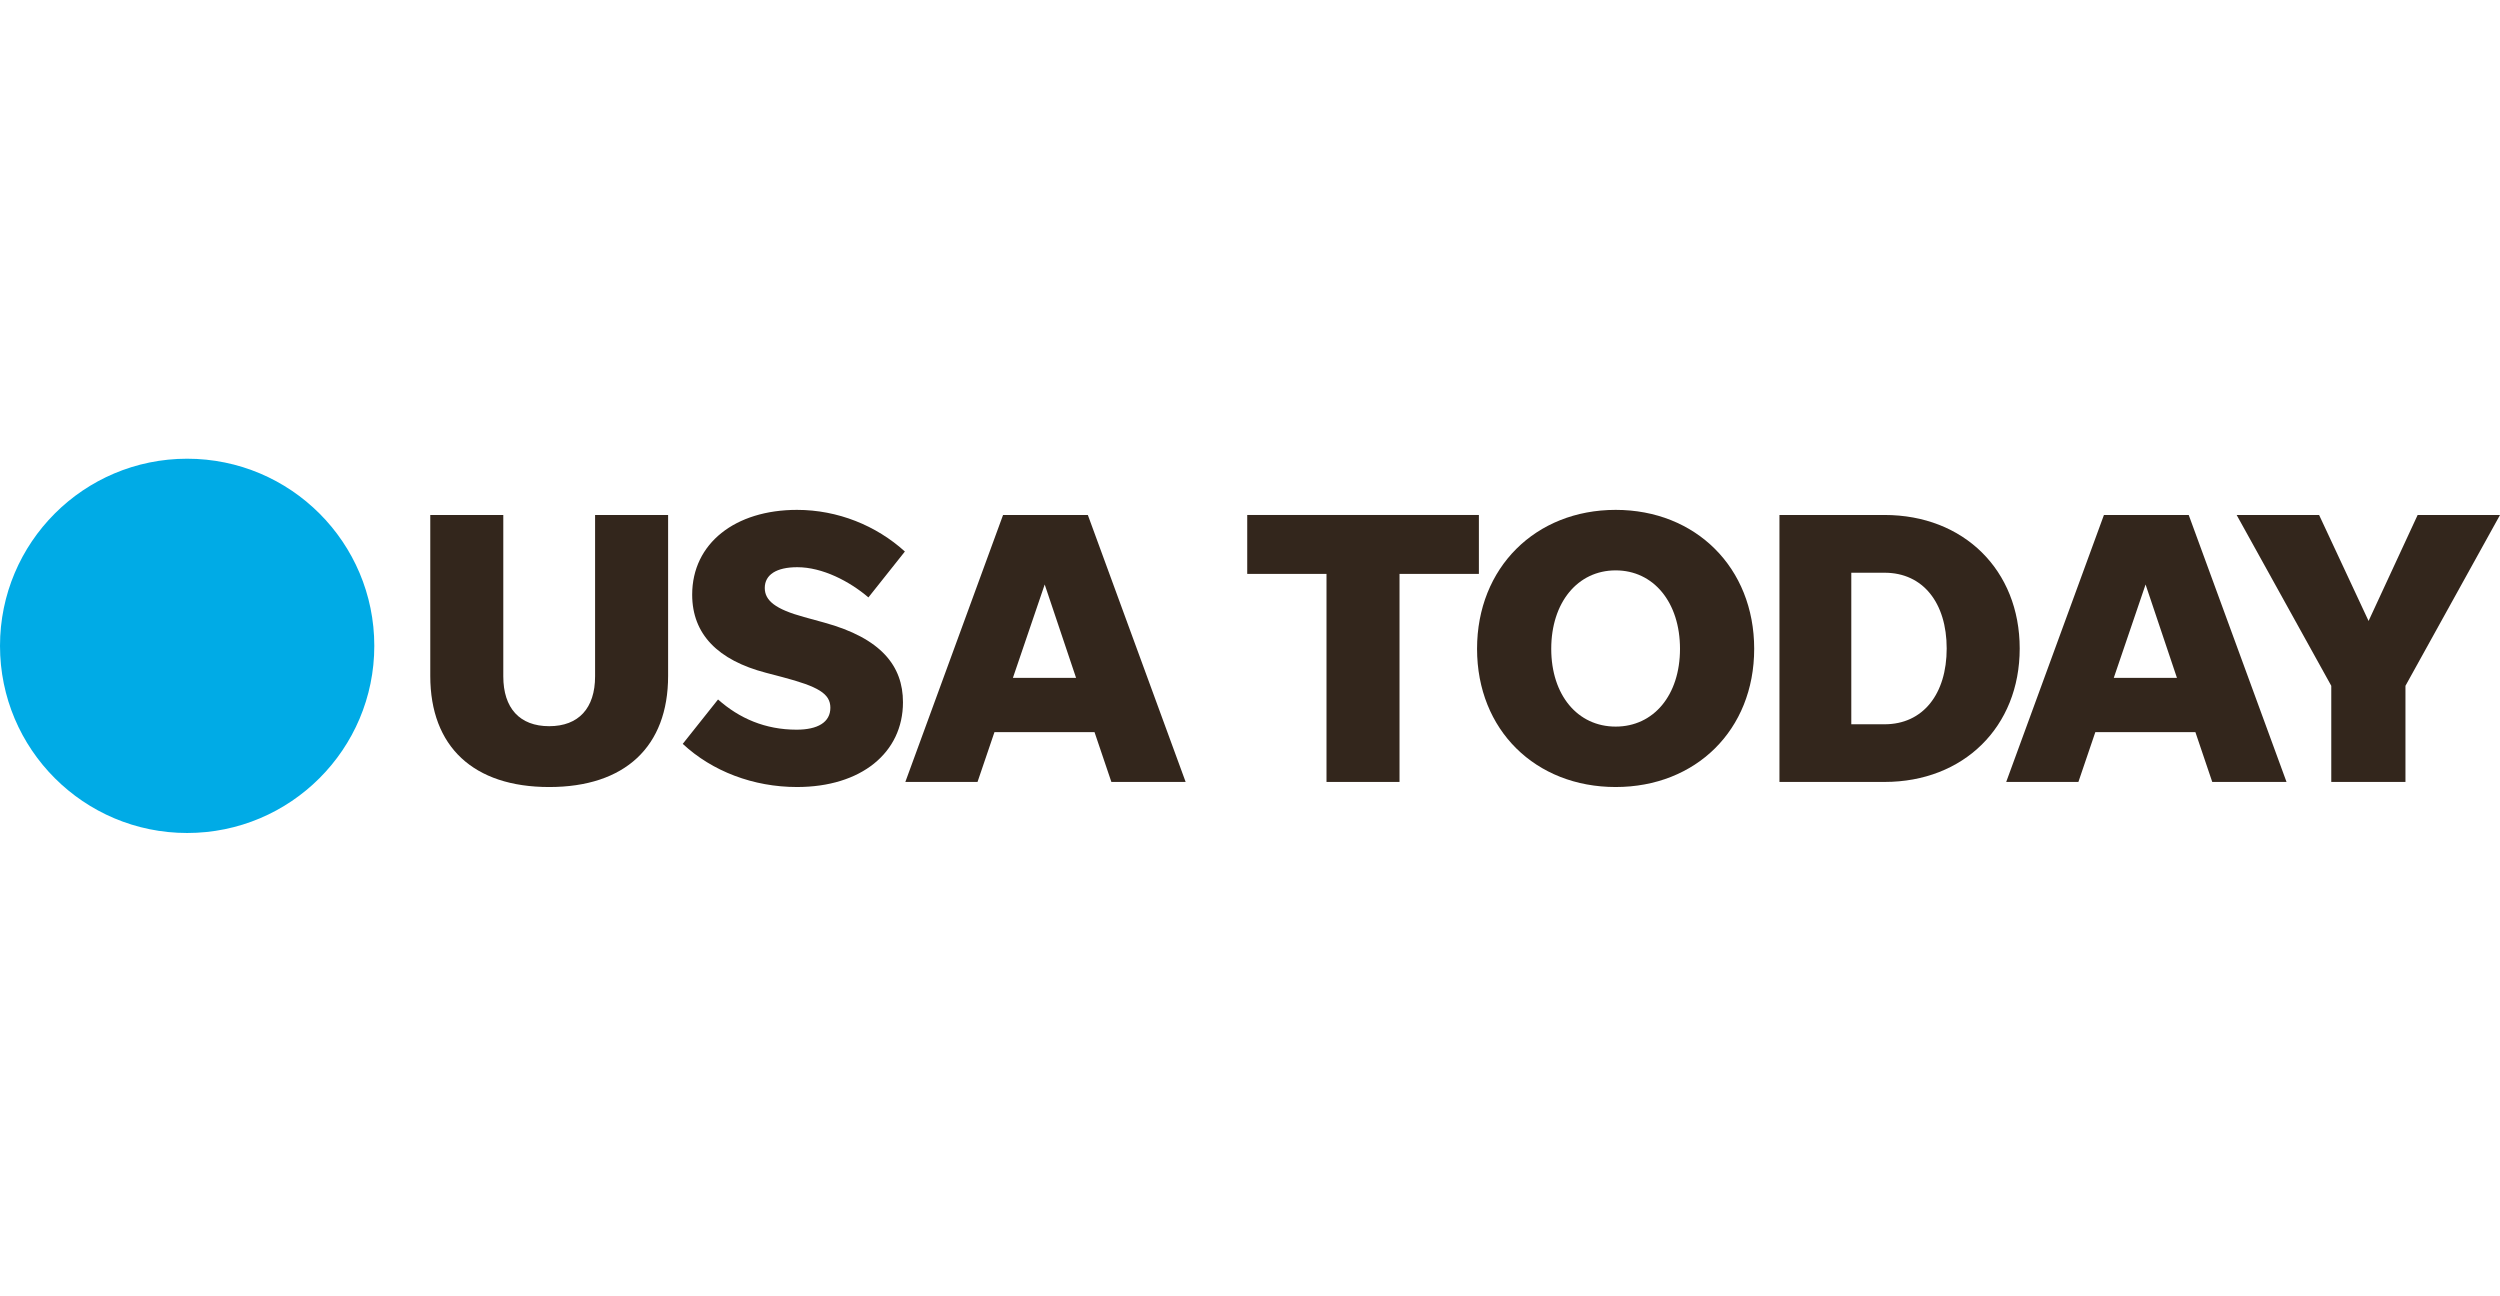
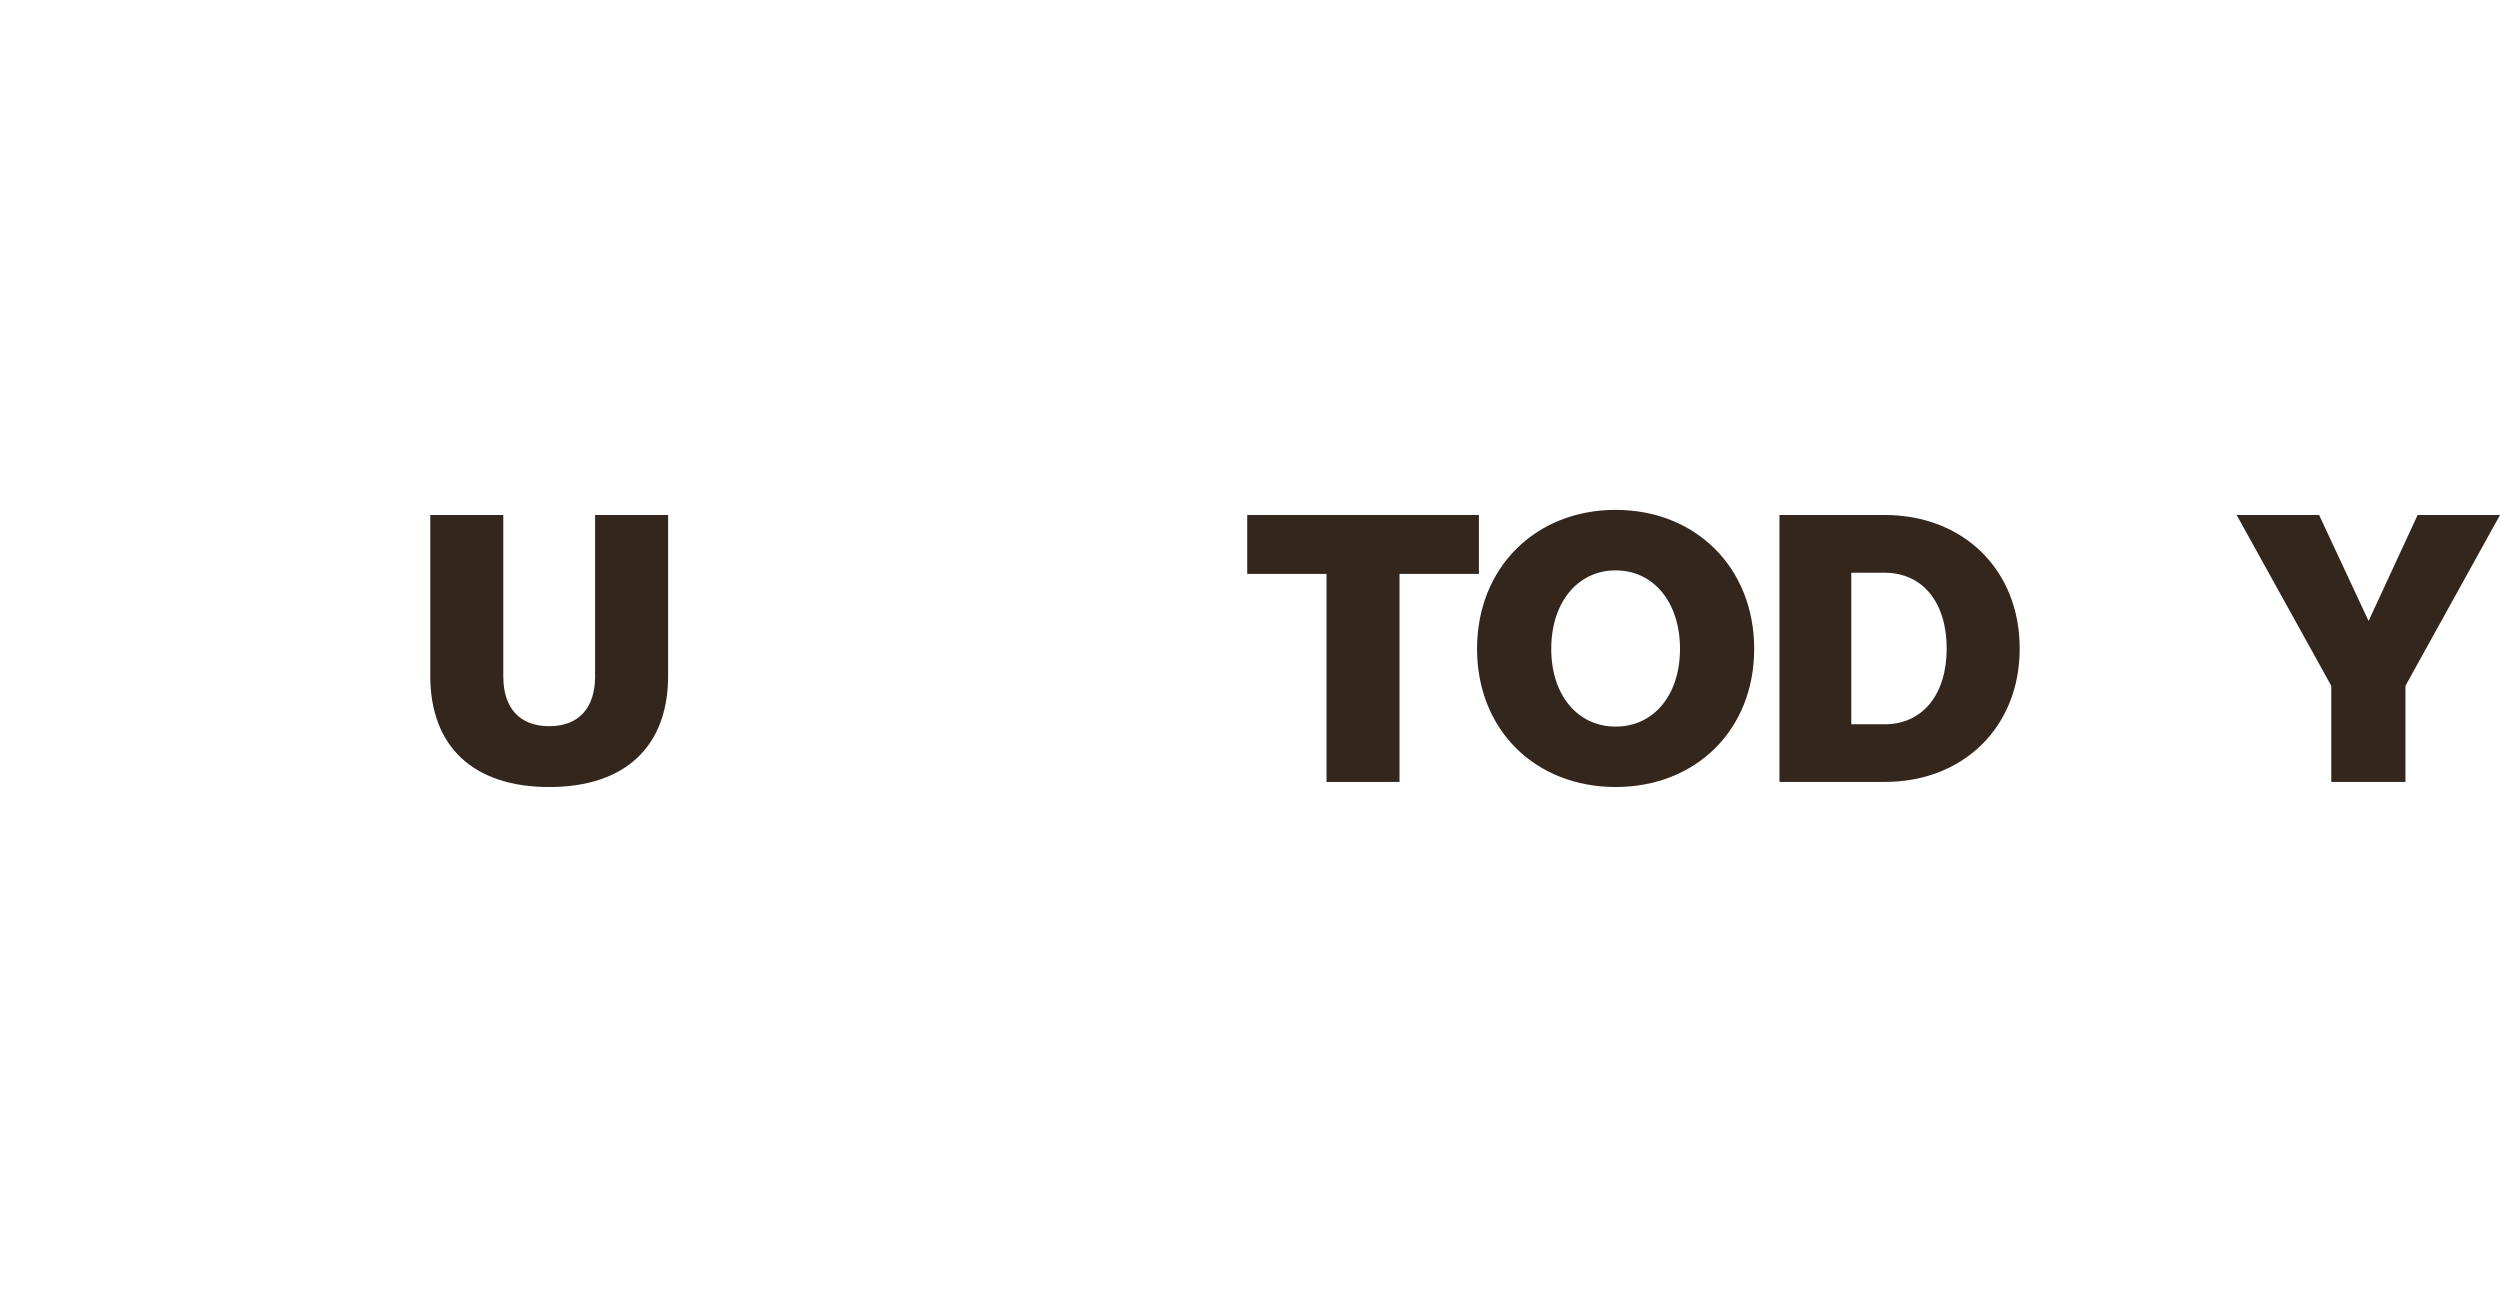
<svg xmlns="http://www.w3.org/2000/svg" width="218" height="113" viewBox="0 0 218 113" fill="none">
  <g clip-path="url(#clip0_273_2827)">
-     <path d="M32.639 56.319C32.639 65.331 25.333 72.637 16.319 72.637C7.306 72.637 0 65.331 0 56.319C0 47.306 7.306 40 16.319 40C25.333 40 32.639 47.306 32.639 56.319Z" fill="#00ABE6" />
    <path d="M47.889 63.324C45.32 63.324 43.887 61.752 43.887 58.98V44.906H37.52V58.943C37.52 65.107 41.282 68.629 47.889 68.629C54.497 68.629 58.259 65.107 58.259 58.943V44.906H51.891V58.98C51.891 61.752 50.458 63.324 47.889 63.324Z" fill="#33261C" />
-     <path d="M69.497 68.628C75.079 68.628 78.739 65.651 78.739 61.234C78.739 58.083 76.854 55.653 71.855 54.285L70.109 53.804C67.612 53.12 66.688 52.371 66.688 51.272C66.688 50.108 67.714 49.46 69.526 49.46C71.724 49.46 74.082 50.69 75.726 52.094L78.906 48.092C76.41 45.829 73.056 44.461 69.497 44.461C64.12 44.461 60.358 47.372 60.358 51.854C60.358 55.311 62.613 57.574 66.79 58.666L68.231 59.044C71.346 59.866 72.408 60.485 72.408 61.715C72.408 62.981 71.309 63.628 69.461 63.628C66.725 63.628 64.462 62.639 62.613 60.994L59.535 64.865C62.104 67.26 65.699 68.628 69.497 68.628Z" fill="#33261C" />
-     <path d="M96.912 68.185H103.388L94.86 44.906H87.467L78.945 68.185H85.24L86.717 63.841H95.442L96.912 68.185ZM88.325 59.111L91.098 50.968L93.834 59.111H88.325Z" fill="#33261C" />
    <path d="M115.671 68.185H122.038V50.044H128.959V44.906H108.758V50.044H115.671V68.185Z" fill="#33261C" />
    <path d="M140.886 68.628C147.864 68.628 152.965 63.665 152.965 56.577C152.965 49.497 147.864 44.461 140.886 44.461C133.9 44.461 128.799 49.497 128.799 56.577C128.799 63.665 133.9 68.628 140.886 68.628ZM140.886 63.359C137.568 63.359 135.268 60.616 135.268 56.577C135.268 52.538 137.568 49.737 140.886 49.737C144.204 49.737 146.496 52.538 146.496 56.577C146.496 60.616 144.204 63.359 140.886 63.359Z" fill="#33261C" />
    <path d="M155.168 68.185H164.337C171.221 68.185 176.118 63.39 176.118 56.549C176.118 49.702 171.221 44.906 164.337 44.906H155.168V68.185ZM161.433 63.157V49.942H164.337C167.692 49.942 169.751 52.576 169.751 56.549C169.751 60.515 167.692 63.157 164.337 63.157H161.433Z" fill="#33261C" />
-     <path d="M192.908 68.185H199.385L190.856 44.906H183.463L174.941 68.185H181.236L182.713 63.841H191.438L192.908 68.185ZM184.321 59.111L187.094 50.968L189.83 59.111H184.321Z" fill="#33261C" />
    <path d="M209.756 59.802L218.001 44.906H210.819L206.54 54.148L202.225 44.906H195.035L203.287 59.802V68.185H209.756V59.802Z" fill="#33261C" />
  </g>
  <defs>
    <clipPath id="clip0_273_2827">
      <rect width="218" height="113" fill="white" />
    </clipPath>
  </defs>
</svg>